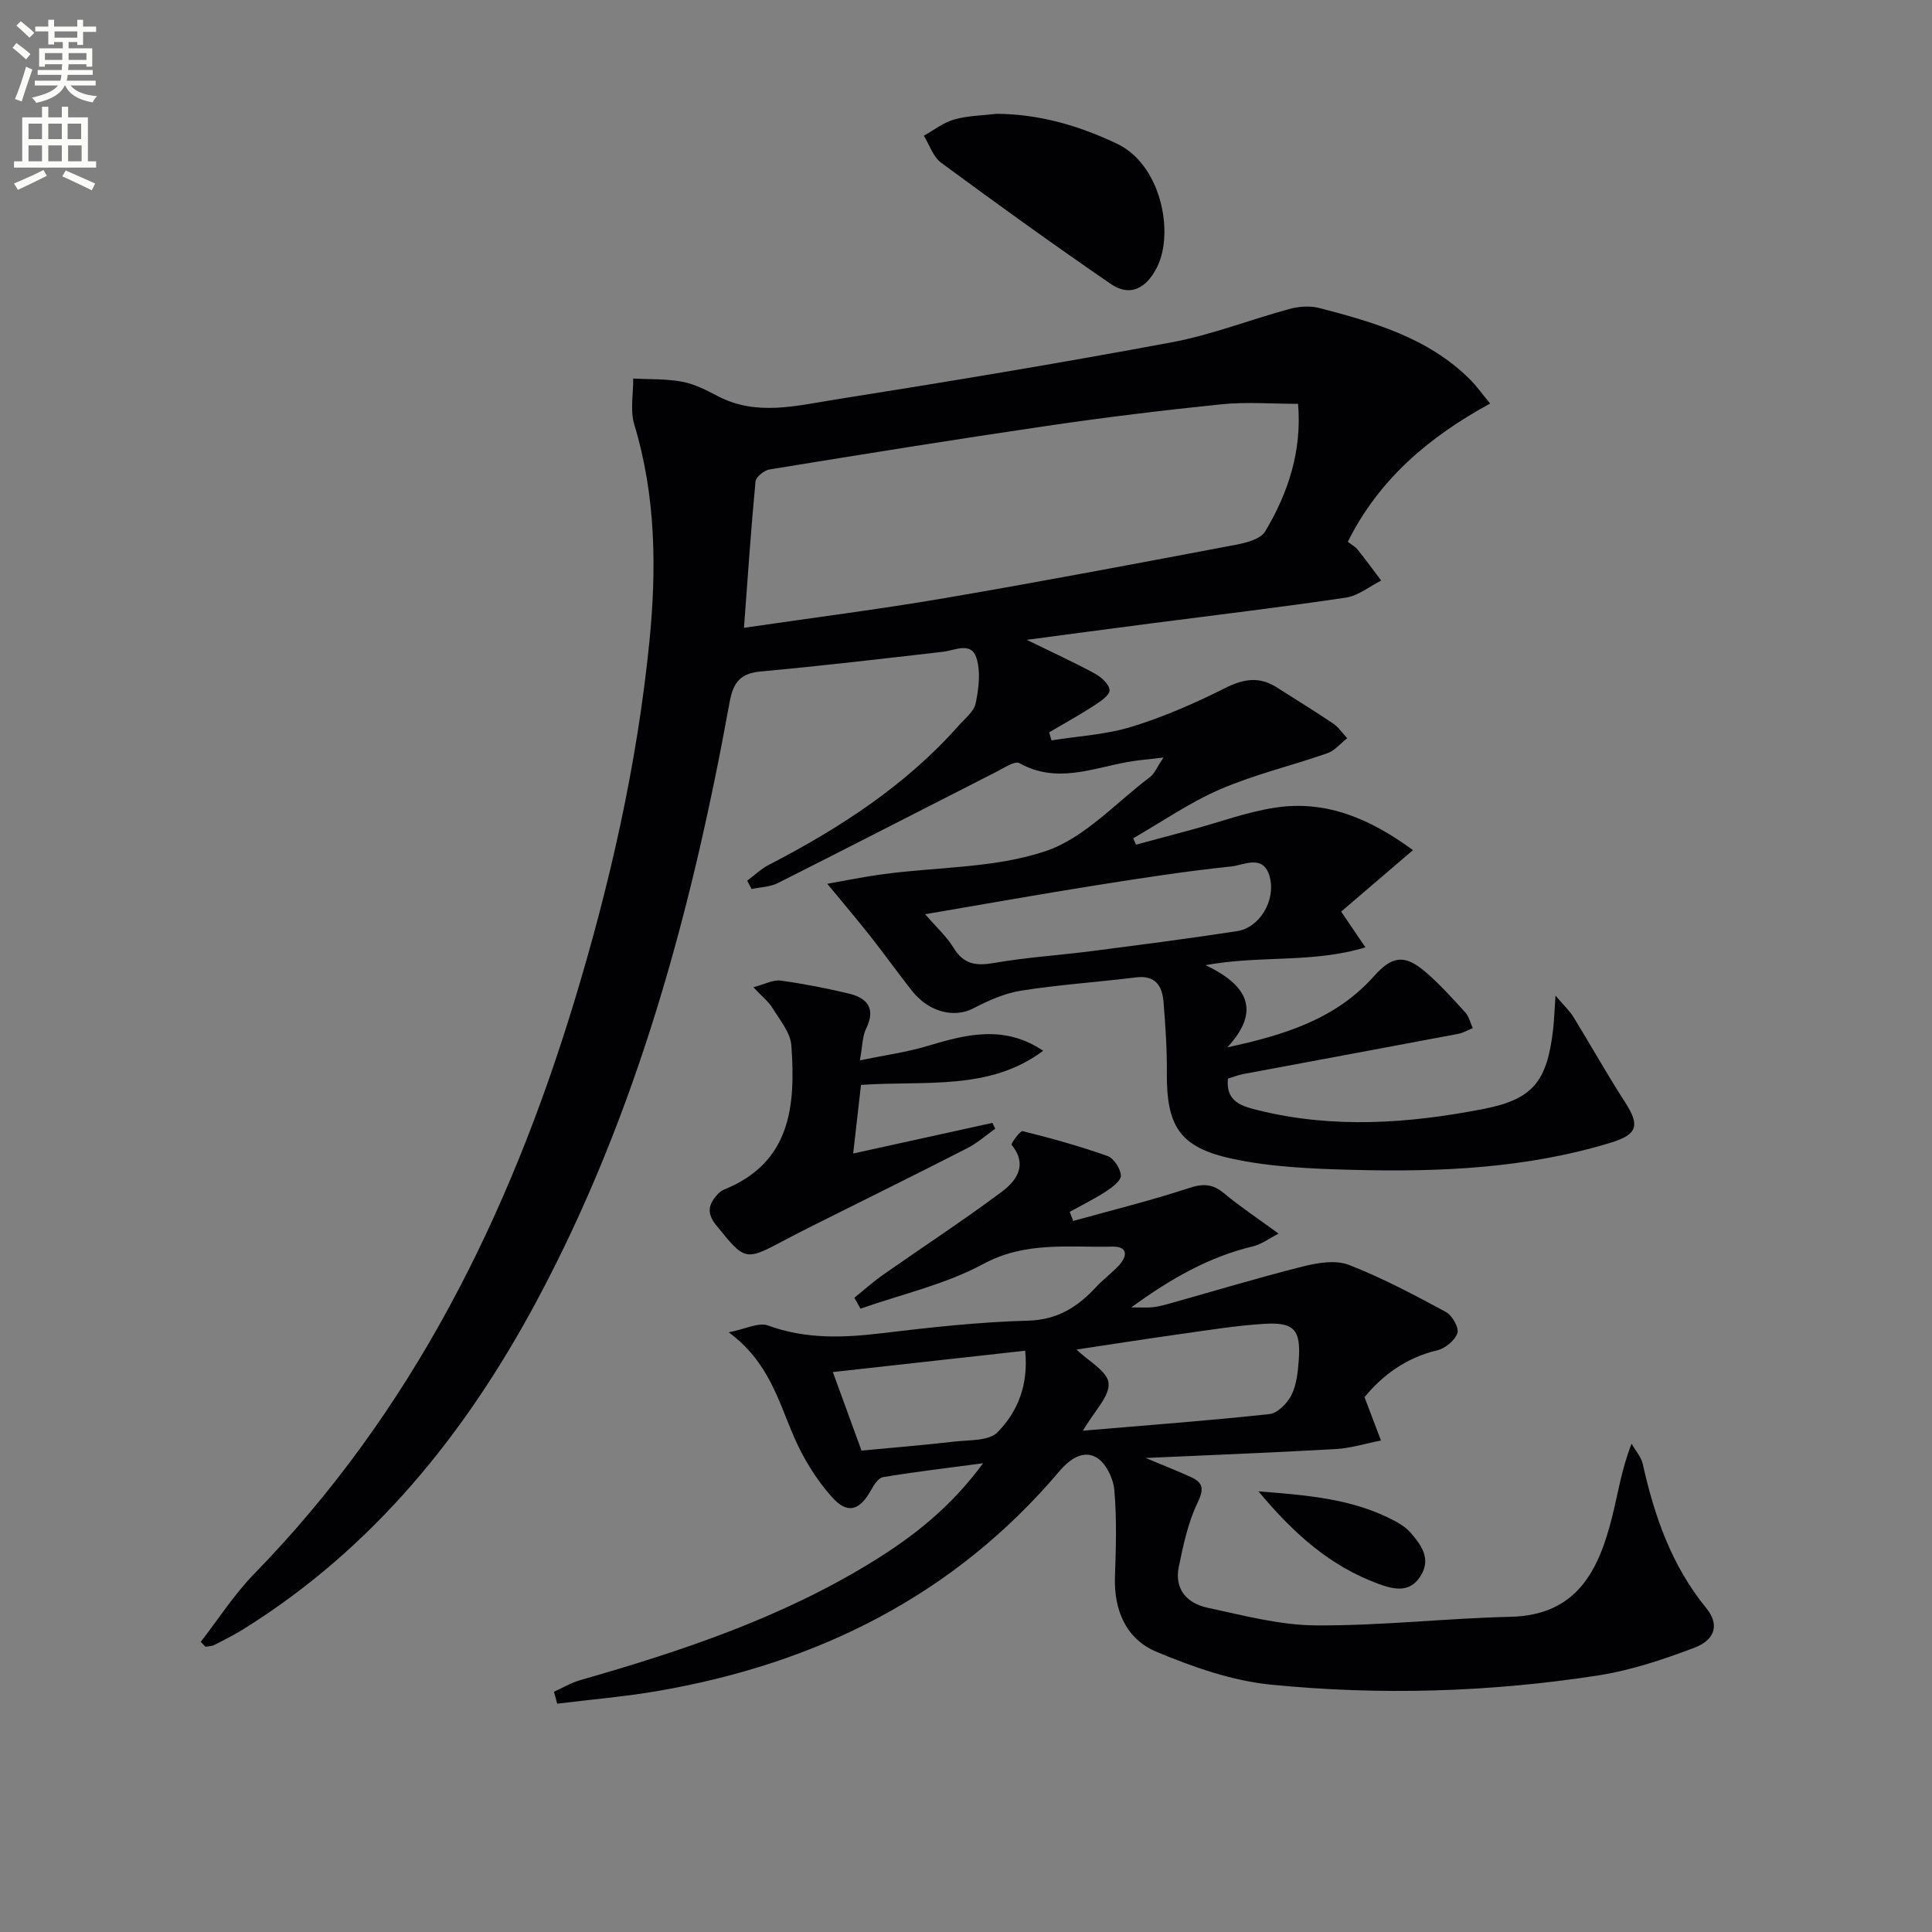
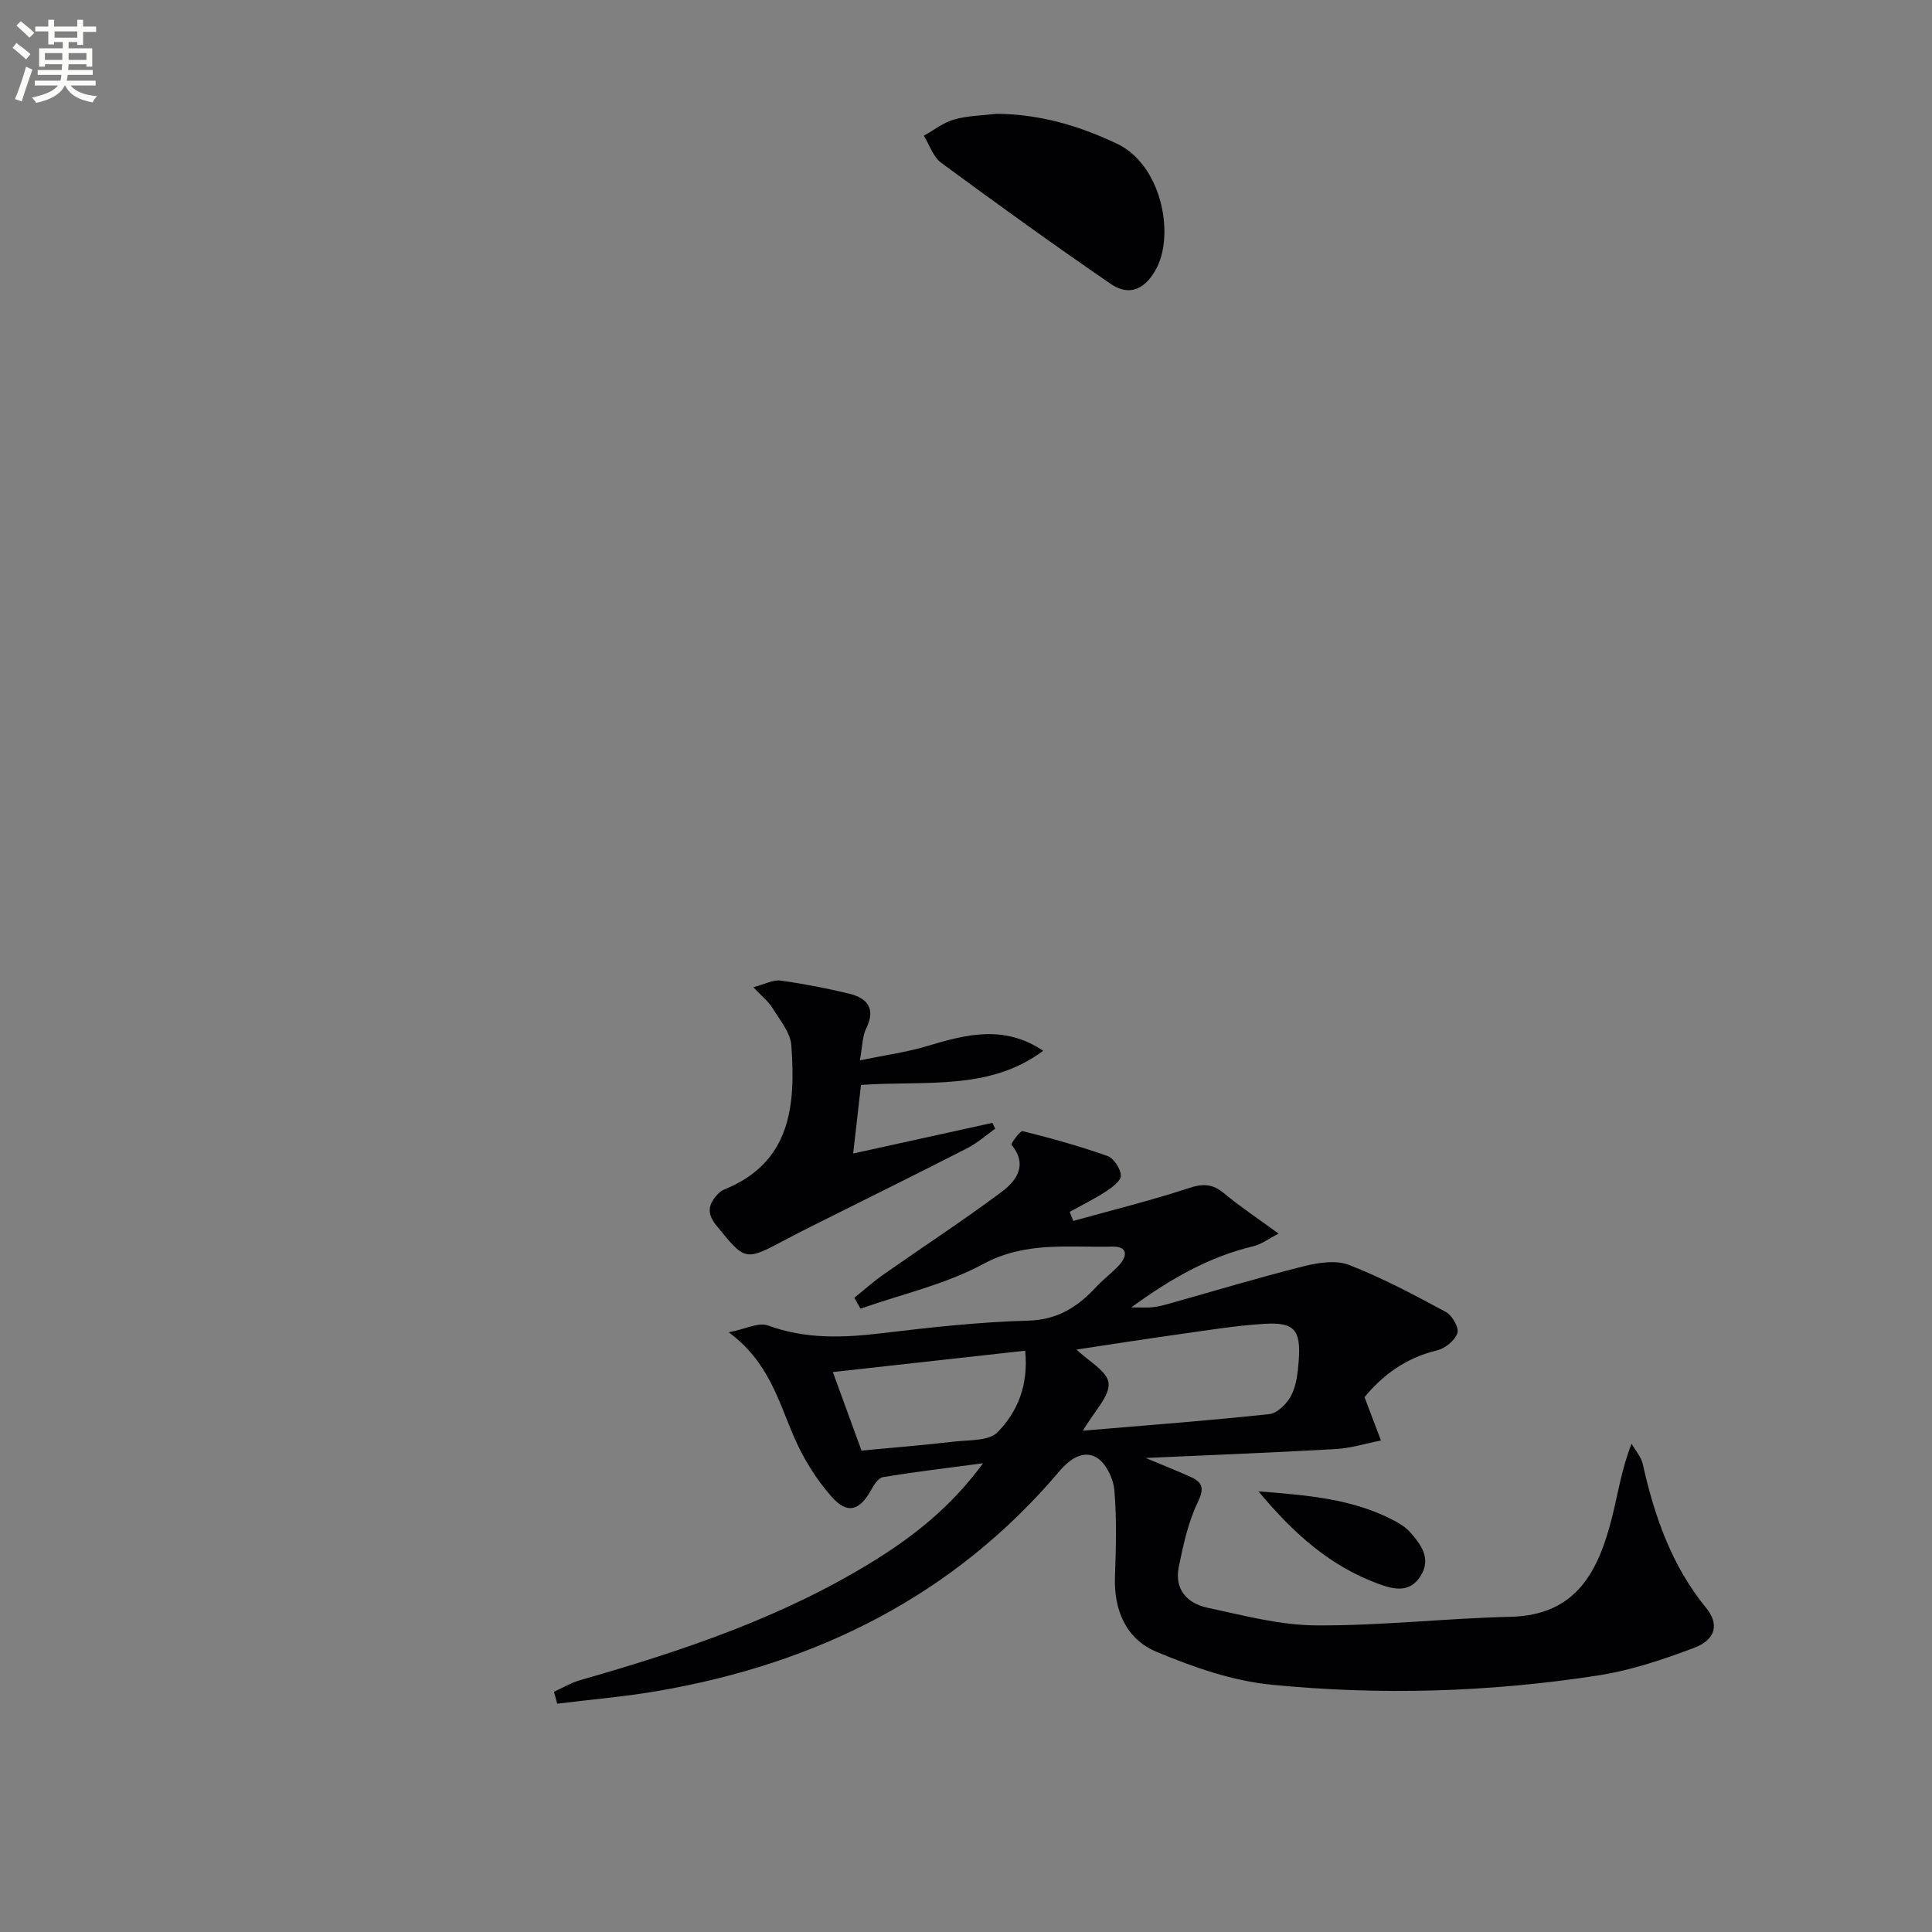
<svg xmlns="http://www.w3.org/2000/svg" enable-background="new 0 0 400 400" viewBox="0 0 400 400">
  <rect x="0" y="0" width="400" height="400" fill="#808080" stroke="none" />
  <path d="m2.6 9.9.8-1c.9.7 1.9 1.4 2.9 2.3l-.9 1.1c-1.1-1-2-1.8-2.8-2.4zm.5 10.6c.9-2.1 1.6-4.3 2.3-6.7.4.2.8.4 1.3.6-.7 2.1-1.5 4.3-2.2 6.6zm.3-15.2.9-.9c1 .8 2 1.6 2.8 2.4l-1 1c-.9-.9-1.8-1.7-2.7-2.5zm12.6-1.2h1.2v1.4h2.7v1.1h-2.7v2.7h-1.2v-.6h-1.8v1.3h4.9v3.8h-1.2v-.5h-3.7c0 .4-.1.9-.1 1.2h5.1v1h-5.2c0 .5-.1.9-.2 1.2h6v1h-5.2c1.1 1.3 2.9 2 5.5 2.2-.4.4-.7.8-.9 1.3-2.9-.5-4.8-1.6-5.7-3.5h-.1c-.8 1.7-2.7 2.9-5.9 3.6-.2-.4-.6-.8-.9-1.1 2.8-.6 4.6-1.4 5.4-2.5h-4.8v-1h5.3c.1-.3.2-.7.2-1.2h-4.9v-1h5c0-.4 0-.8.1-1.2h-3.6v.5h-1.2v-3.8h4.9v-1.3h-1.8v.5h-1.2v-2.7h-2.7v-1h2.7v-1.4h1.2v1.4h4.8zm-6.7 8.3h3.6c0-.4 0-.9 0-1.4h-3.6zm1.9-4.6h4.8v-1.3h-4.7v1.3zm6.7 3.2h-3.7v1.4h3.7z" fill="#fbfcfa" />
-   <path d="m8.7 22.1h1.3v2.2h2.8v-2.2h1.3v2.2h4.1v9.1h1.7v1.3h-17v-1.3h1.7v-9.1h4.1zm.3 13.1.7 1.2c-1.8.9-3.8 1.9-6 2.9-.2-.4-.5-.8-.8-1.3 2.3-1 4.4-1.9 6.1-2.8zm-3.1-6.4h2.8v-3.2h-2.8zm0 4.6h2.8v-3.3h-2.8zm4.1-4.6h2.8v-3.2h-2.8zm0 4.6h2.8v-3.3h-2.8zm3.6 1.9c2.1.9 4.1 1.8 6.1 2.7l-.7 1.4c-2.2-1.1-4.2-2-6.1-2.9zm3.2-9.7h-2.8v3.2h2.8zm-2.7 7.8h2.8v-3.3h-2.8z" fill="#fbfcfa" />
  <g fill="#010104">
-     <path d="m41.57 339.92c3.64-4.69 6.88-9.77 10.99-14 32.77-33.58 52.85-74.22 66.33-118.55 7.4-24.34 13.01-49.11 15.55-74.42 1.51-15.07 1.37-30.24-3.12-45.06-.89-2.92-.19-6.33-.22-9.51 3.39.18 6.84.03 10.14.65 2.55.48 5.02 1.75 7.36 2.98 8.02 4.2 16.29 1.98 24.35.71 23.26-3.68 46.49-7.53 69.64-11.85 8.27-1.54 16.22-4.69 24.38-6.9 1.95-.53 4.25-.7 6.17-.2 11.29 2.94 22.51 6.16 31.14 14.72 1.39 1.38 2.54 3.01 4.24 5.06-12.68 6.9-23.03 15.69-29.47 28.62.8.62 1.56 1.02 2.05 1.64 1.67 2.09 3.25 4.25 4.86 6.39-2.43 1.22-4.75 3.15-7.3 3.53-13.47 2-27 3.61-40.5 5.36-8.16 1.06-16.31 2.15-25.59 3.38 5.39 2.64 9.83 4.66 14.1 6.98 1.33.72 3.02 2.25 3.05 3.45.03 1.05-1.92 2.35-3.21 3.19-3.02 1.96-6.18 3.7-9.29 5.53.16.56.32 1.12.48 1.67 5.54-.89 11.27-1.19 16.59-2.82 6.62-2.04 13.07-4.85 19.27-7.97 3.81-1.92 7.1-2.53 10.74-.21 3.91 2.5 7.88 4.92 11.72 7.51 1.13.77 1.94 2.01 2.9 3.04-1.36 1.06-2.57 2.57-4.11 3.11-7.34 2.57-14.99 4.37-22.11 7.43-6.32 2.72-12.08 6.73-18.09 10.18.2.44.39.88.59 1.32 3.87-1.04 7.73-2.08 11.6-3.12 5.76-1.56 11.44-3.68 17.3-4.56 10.58-1.59 19.68 2.39 28.44 8.81-5.31 4.55-10.16 8.69-14.87 12.73 1.72 2.54 3.06 4.5 5.03 7.4-10.99 3.33-21.57 1.59-33.1 3.68 8.53 4.08 11.65 9.3 4.51 17.02 11.81-2.55 22.44-5.84 30.34-14.71 3.7-4.16 6.26-4.62 10.52-1.03 3.04 2.56 5.71 5.57 8.4 8.51.77.85 1.05 2.15 1.55 3.25-1.02.41-2 1-3.06 1.2-14.85 2.8-29.7 5.55-44.55 8.33-.96.18-1.89.57-3.08.93-.51 4.86 3 5.74 6.36 6.57 15.49 3.81 30.99 2.73 46.44-.27 10.25-1.99 13.27-5.55 14.53-16.52.21-1.79.26-3.6.49-6.97 1.83 2.15 2.94 3.17 3.7 4.4 3.61 5.89 6.99 11.92 10.73 17.72 3.02 4.68 2.59 6.61-2.83 8.28-17.55 5.39-35.64 6.16-53.79 5.67-8.27-.22-16.68-.56-24.72-2.29-11.01-2.36-13.65-6.8-13.56-17.98.04-4.81-.29-9.64-.68-14.44-.27-3.34-1.65-5.64-5.72-5.13-7.91.98-15.88 1.5-23.74 2.74-3.44.54-6.83 2.06-9.96 3.69-3.92 2.03-9.19.78-12.7-3.69-2.88-3.66-5.59-7.46-8.47-11.12-2.88-3.65-5.89-7.19-9.03-11 3.25-.57 7.49-1.45 11.77-2.02 11.18-1.48 22.92-1.22 33.4-4.73 8.05-2.69 14.56-10.02 21.69-15.38.85-.64 1.28-1.83 2.74-4.01-3.23.39-5.36.55-7.46.93-7.42 1.35-14.75 4.49-22.34.24-.96-.54-3.21.98-4.76 1.77-15.1 7.68-30.16 15.44-45.29 23.06-1.6.81-3.6.83-5.41 1.22-.31-.57-.62-1.15-.92-1.72 1.49-1.11 2.85-2.44 4.48-3.28 14.58-7.55 28.24-16.36 39.25-28.77 1.32-1.49 3.22-2.96 3.58-4.7.63-3.05 1.06-6.56.14-9.41-1.1-3.38-4.42-1.52-6.97-1.23-12.54 1.44-25.08 2.92-37.65 4.07-4.25.39-5.72 2.23-6.47 6.35-7.84 43.15-19.15 85.23-40.04 124.16-14.7 27.39-33.78 51.01-60.51 67.7-1.97 1.23-4.05 2.28-6.12 3.34-.53.27-1.21.26-1.82.38-.37-.32-.68-.67-1-1.03zm112.46-209.94c14.34-2.1 28.01-3.83 41.59-6.15 20.11-3.44 40.15-7.24 60.19-11.03 2.18-.41 5.16-1.17 6.12-2.76 4.82-8.04 7.64-16.76 6.82-26.43-5.59 0-10.75-.43-15.81.09-12.05 1.23-24.09 2.7-36.07 4.46-19.21 2.82-38.37 5.91-57.53 9.03-1.12.18-2.83 1.55-2.92 2.5-.94 9.86-1.6 19.76-2.39 30.29zm37.51 59.3c2.35 2.72 4.47 4.63 5.89 6.96 2.09 3.44 4.67 3.78 8.39 3.13 6.69-1.17 13.51-1.59 20.25-2.46 10.04-1.3 20.08-2.59 30.08-4.13 4.66-.72 8.02-6.37 6.74-11.21-1.27-4.83-5.32-2.46-7.95-2.18-9.22.96-18.41 2.37-27.57 3.83-11.7 1.85-23.39 3.94-35.83 6.06z" />
    <path d="m114.69 350.26c1.79-.81 3.52-1.85 5.39-2.39 21.12-6.04 41.88-12.98 60.71-24.63 8.38-5.18 16.06-11.19 22.75-20.29-7.62 1.02-14.21 1.79-20.74 2.88-.96.16-1.89 1.66-2.49 2.73-2.33 4.17-4.83 5.02-8.06 1.4-3.24-3.63-5.93-8-7.87-12.48-3.23-7.44-5.19-15.49-13.5-21.64 3.49-.68 6.19-2.12 8.11-1.42 7.78 2.86 15.54 2.57 23.55 1.61 10.06-1.21 20.18-2.33 30.29-2.6 6.16-.17 10.31-2.86 14.15-7.01 1.47-1.58 3.25-2.87 4.7-4.46 1.83-2.01 1.78-3.94-1.4-3.86-9 .21-17.92-1.15-26.72 3.6-7.84 4.24-16.89 6.25-25.41 9.25-.42-.76-.84-1.51-1.26-2.27 1.98-1.59 3.88-3.3 5.96-4.76 8.14-5.71 16.47-11.15 24.43-17.08 3.09-2.3 5.63-5.56 2.15-9.83-.17-.21 1.78-2.95 2.31-2.82 5.91 1.47 11.8 3.11 17.54 5.14 1.32.47 2.71 2.61 2.79 4.06.06 1.05-1.82 2.45-3.1 3.29-2.4 1.56-4.99 2.83-7.5 4.22.24.63.49 1.25.73 1.88 8.03-2.23 16.13-4.23 24.04-6.83 2.93-.96 4.88-.81 7.2 1.12 3.3 2.75 6.9 5.14 11.28 8.34-2.07 1.06-3.57 2.22-5.26 2.62-9.04 2.16-16.92 6.59-25.24 12.65 2.1 0 3.27.1 4.42-.03 1.14-.12 2.27-.42 3.39-.73 9.23-2.59 18.42-5.37 27.71-7.71 3.05-.77 6.78-1.39 9.52-.33 6.92 2.68 13.54 6.21 20.09 9.75 1.3.7 2.76 3.25 2.39 4.37-.5 1.52-2.53 3.17-4.18 3.57-6.48 1.54-11.36 5.19-15.05 9.7 1.25 3.29 2.32 6.13 3.4 8.97-3.11.61-6.19 1.59-9.32 1.77-12.74.73-25.5 1.22-39.39 1.85 3.78 1.59 6.65 2.7 9.43 3.98 2.7 1.24 2.56 2.69 1.24 5.45-1.94 4.07-2.9 8.68-3.82 13.15-.94 4.6 1.74 7.52 5.9 8.41 7.44 1.59 15 3.63 22.52 3.67 13.42.09 26.84-1.47 40.27-1.78 13.74-.32 18.23-9.55 21.02-20.62 1.23-4.9 1.96-9.93 4.04-15.22.79 1.4 1.98 2.72 2.32 4.22 2.41 10.81 5.97 21.04 13.13 29.8 2.75 3.37 1.95 6.56-2.48 8.24-6.47 2.45-13.19 4.69-20 5.74-22.43 3.46-45.06 4.13-67.62 1.89-8.05-.8-16.12-3.64-23.66-6.78-6.29-2.61-8.89-8.53-8.65-15.56.21-5.99.39-12.02-.13-17.97-.21-2.42-1.79-5.65-3.74-6.75-2.69-1.51-5.41.26-7.63 2.87-21.83 25.77-50.18 39.8-83.02 45.48-6.93 1.2-13.97 1.78-20.95 2.65-.21-.82-.44-1.65-.68-2.47zm109.52-54.05c13.88-1.18 26.28-2.1 38.62-3.44 1.68-.18 3.69-2.23 4.54-3.92 1.07-2.13 1.34-4.76 1.52-7.2.46-6.36-.92-7.96-7.23-7.56-5.78.37-11.52 1.3-17.26 2.11-7.39 1.04-14.76 2.19-21.52 3.21 2.42 2.36 6.41 4.49 6.64 6.96.25 2.72-2.95 5.77-5.31 9.84zm-45.84 4.12c6.77-.64 13.03-1.14 19.26-1.87 3.05-.35 7.1-.1 8.88-1.91 4.18-4.24 6.46-9.82 5.74-16.9-13.34 1.48-26.31 2.92-39.82 4.42 2.16 5.89 3.96 10.83 5.94 16.26z" />
    <path d="m215.98 217.55c-11.15 8.34-24.33 6.14-37.72 7.07-.5 4.42-1.04 9.08-1.62 14.2 10.06-2.21 19.44-4.28 28.83-6.34.19.4.39.81.58 1.21-1.91 1.35-3.69 2.95-5.75 4.01-10.64 5.44-21.36 10.73-32.04 16.07-1.93.97-3.86 1.95-5.77 2.97-8.3 4.4-8.2 4.33-14.22-3.08-2.09-2.57-1.54-4.47.42-6.51.34-.35.77-.68 1.22-.86 13.91-5.61 14.82-17.47 13.93-29.85-.19-2.67-2.39-5.27-3.91-7.75-.82-1.34-2.16-2.37-3.96-4.29 2.4-.63 4.09-1.59 5.62-1.38 4.73.64 9.43 1.57 14.08 2.67 3.89.92 5.72 3.08 3.64 7.3-.77 1.56-.72 3.51-1.28 6.54 5.11-1.06 9.64-1.66 13.96-2.96 8.02-2.42 15.92-4.45 23.99.98z" />
    <path d="m206.37 23.56c8.83.07 16.98 2.44 24.88 6.19 9.14 4.32 11.88 18.36 8.33 25.51-2.26 4.54-5.67 6.22-9.57 3.55-11.88-8.15-23.57-16.58-35.16-25.12-1.66-1.23-2.41-3.69-3.58-5.59 2.08-1.16 4.05-2.73 6.28-3.36 2.83-.8 5.87-.83 8.82-1.18z" />
    <path d="m260.55 308.77c10.41.81 19.74 1.58 28.28 6.16 1.16.62 2.33 1.39 3.18 2.36 2.23 2.56 4.33 5.37 2.15 8.93-2.23 3.64-5.5 2.9-8.8 1.69-9.85-3.62-17.39-10.23-24.81-19.14z" />
  </g>
</svg>